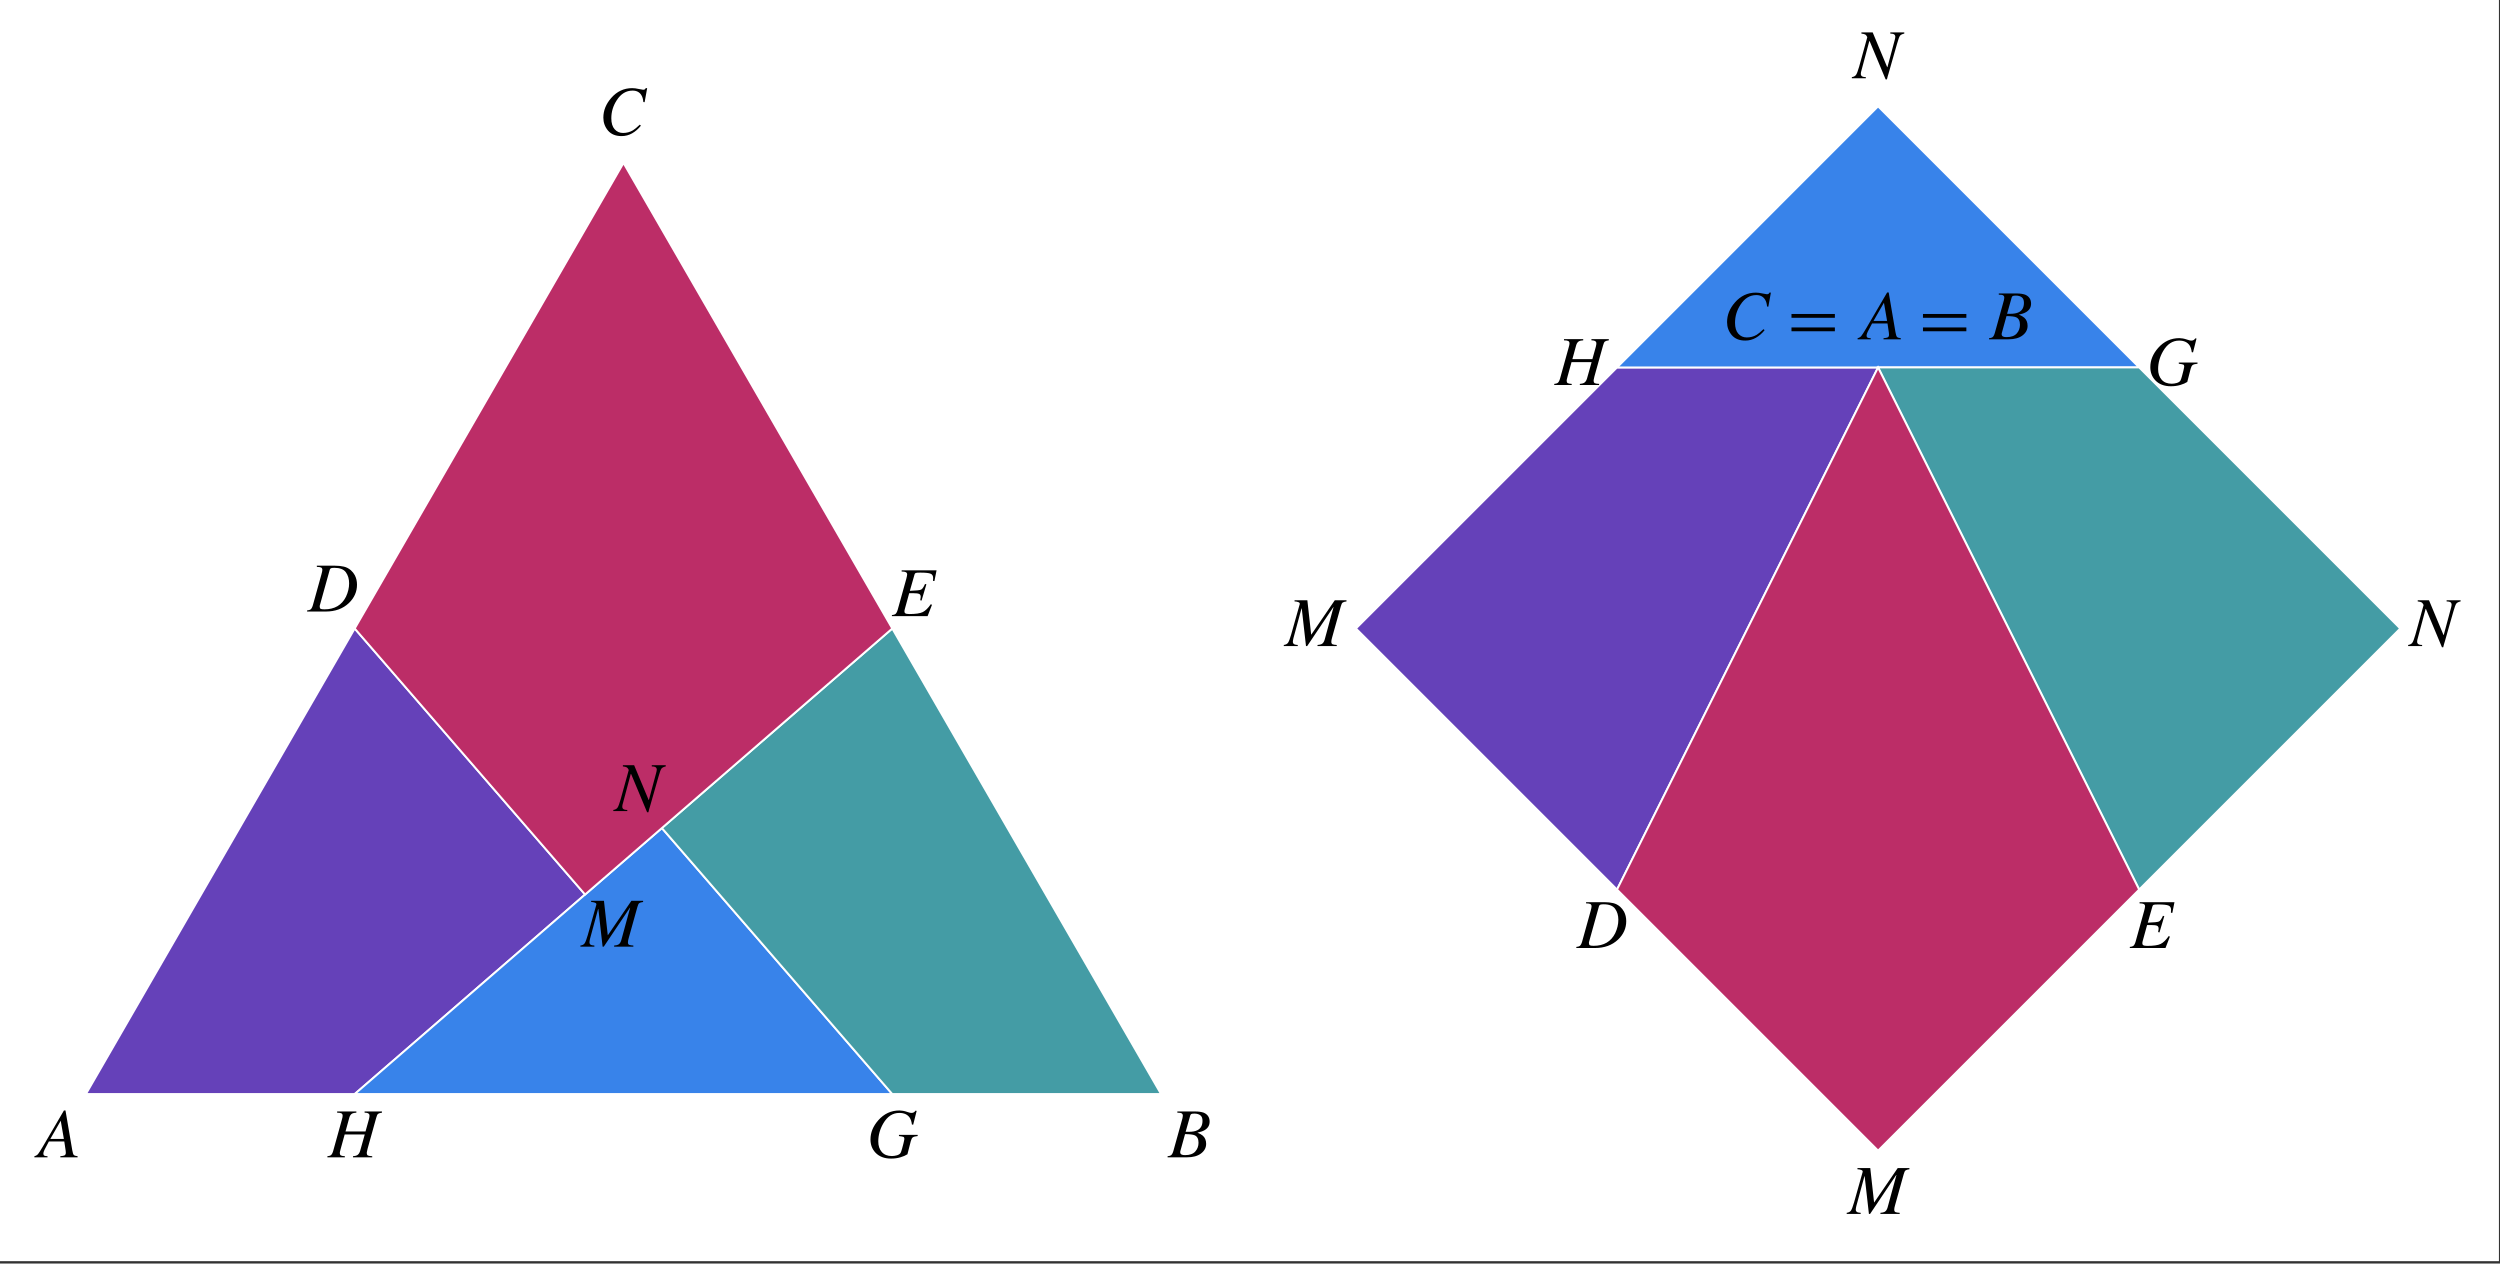
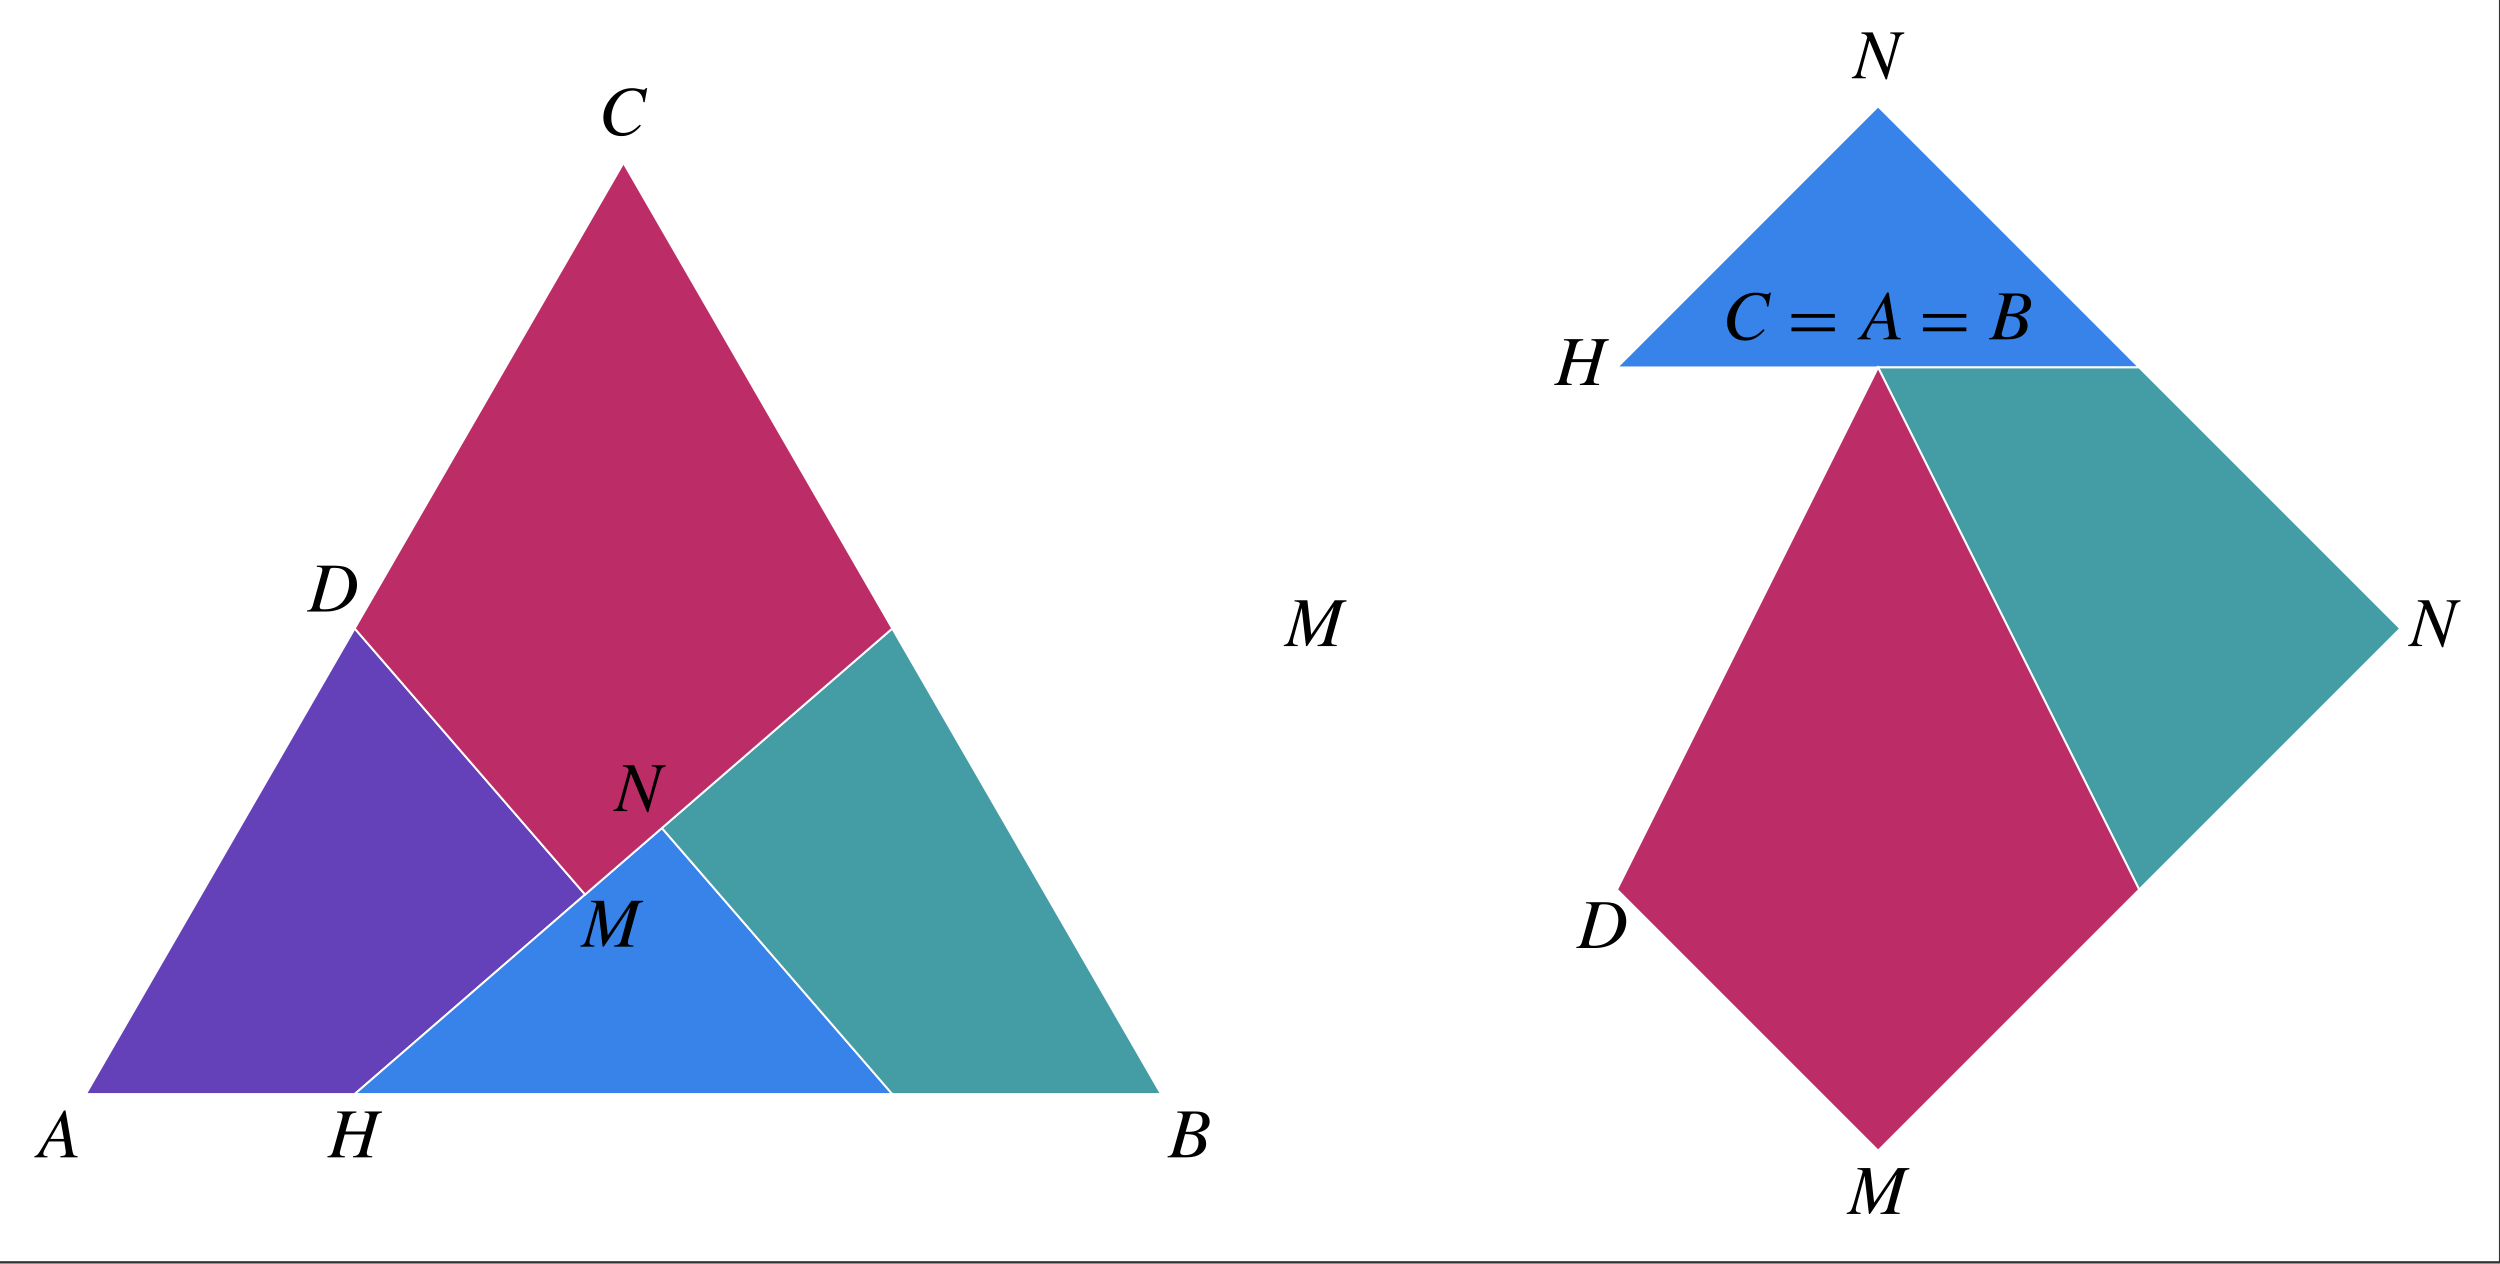
<svg xmlns="http://www.w3.org/2000/svg" xmlns:xlink="http://www.w3.org/1999/xlink" width="461" height="233" viewBox="0 0 461 233">
  <rect x="0" y="0" width="461" height="233" fill="#333333" stroke="none" />
  <defs>
    <g>
      <g id="glyph-0-0">
        <path d="M -0.125 0 L -0.125 -8.453 L 9.938 -8.453 L 9.938 0 Z M 8.766 -1.156 L 8.766 -7.281 L 1.047 -7.281 L 1.047 -1.156 Z M 8.766 -1.156 " />
      </g>
      <g id="glyph-0-1">
        <path d="M 5.094 -3.391 L 4.516 -6.75 L 2.594 -3.391 Z M -0.344 -0.203 C -0.062 -0.273 0.16 -0.406 0.328 -0.594 C 0.492 -0.789 0.828 -1.316 1.328 -2.172 L 5.109 -8.641 L 5.391 -8.641 L 6.641 -1.312 C 6.723 -0.844 6.816 -0.551 6.922 -0.438 C 7.035 -0.32 7.27 -0.242 7.625 -0.203 L 7.625 0 L 4.438 0 L 4.438 -0.203 C 4.82 -0.242 5.07 -0.289 5.188 -0.344 C 5.363 -0.426 5.453 -0.594 5.453 -0.844 C 5.453 -0.906 5.445 -0.973 5.438 -1.047 C 5.438 -1.117 5.43 -1.18 5.422 -1.234 L 5.172 -2.922 L 2.328 -2.922 L 1.562 -1.469 C 1.508 -1.375 1.461 -1.27 1.422 -1.156 C 1.348 -0.957 1.312 -0.797 1.312 -0.672 C 1.312 -0.504 1.367 -0.383 1.484 -0.312 C 1.598 -0.25 1.797 -0.211 2.078 -0.203 L 2.078 0 L -0.344 0 Z M -0.344 -0.203 " />
      </g>
      <g id="glyph-0-2">
        <path d="M 3.781 -4.703 C 4.445 -4.703 4.969 -4.797 5.344 -4.984 C 5.988 -5.297 6.312 -5.879 6.312 -6.734 C 6.312 -7.223 6.172 -7.566 5.891 -7.766 C 5.617 -7.961 5.266 -8.062 4.828 -8.062 C 4.547 -8.062 4.352 -8.035 4.25 -7.984 C 4.156 -7.93 4.086 -7.836 4.047 -7.703 L 3.203 -4.703 Z M 3.109 -0.406 C 3.961 -0.406 4.586 -0.629 4.984 -1.078 C 5.379 -1.523 5.578 -2.062 5.578 -2.688 C 5.578 -3.395 5.344 -3.852 4.875 -4.062 C 4.582 -4.195 3.988 -4.27 3.094 -4.281 L 2.281 -1.344 C 2.258 -1.27 2.238 -1.195 2.219 -1.125 C 2.207 -1.062 2.203 -1 2.203 -0.938 C 2.203 -0.707 2.312 -0.555 2.531 -0.484 C 2.656 -0.43 2.848 -0.406 3.109 -0.406 Z M -0.125 -0.203 C 0.176 -0.234 0.383 -0.289 0.5 -0.375 C 0.676 -0.5 0.82 -0.758 0.938 -1.156 L 2.531 -6.891 C 2.57 -7.035 2.602 -7.148 2.625 -7.234 C 2.664 -7.422 2.688 -7.562 2.688 -7.656 C 2.688 -7.875 2.613 -8.023 2.469 -8.109 C 2.332 -8.191 2.066 -8.234 1.672 -8.234 L 1.672 -8.453 L 5.016 -8.453 C 5.586 -8.453 6.094 -8.379 6.531 -8.234 C 7.258 -7.922 7.625 -7.367 7.625 -6.578 C 7.625 -5.91 7.328 -5.395 6.734 -5.031 C 6.41 -4.832 5.957 -4.672 5.375 -4.547 C 5.82 -4.367 6.156 -4.18 6.375 -3.984 C 6.781 -3.617 6.984 -3.117 6.984 -2.484 C 6.984 -1.773 6.664 -1.18 6.031 -0.703 C 5.406 -0.234 4.547 0 3.453 0 L -0.125 0 Z M -0.125 -0.203 " />
      </g>
      <g id="glyph-0-3">
        <path d="M 5.969 -8.609 C 6.344 -8.609 6.75 -8.555 7.188 -8.453 C 7.625 -8.359 7.891 -8.312 7.984 -8.312 C 8.141 -8.312 8.25 -8.336 8.312 -8.391 C 8.375 -8.441 8.426 -8.516 8.469 -8.609 L 8.734 -8.609 L 8.266 -6.016 L 8.031 -6.047 C 7.988 -6.555 7.875 -6.969 7.688 -7.281 C 7.352 -7.863 6.805 -8.156 6.047 -8.156 C 4.859 -8.156 3.883 -7.562 3.125 -6.375 C 2.457 -5.352 2.125 -4.242 2.125 -3.047 C 2.125 -2.16 2.328 -1.488 2.734 -1.031 C 3.141 -0.57 3.66 -0.344 4.297 -0.344 C 4.953 -0.344 5.555 -0.504 6.109 -0.828 C 6.43 -1.023 6.852 -1.375 7.375 -1.875 L 7.578 -1.688 C 7.109 -1.094 6.57 -0.625 5.969 -0.281 C 5.375 0.059 4.723 0.234 4.016 0.234 C 2.93 0.234 2.098 -0.102 1.516 -0.781 C 0.941 -1.469 0.656 -2.266 0.656 -3.172 C 0.656 -4.484 1.141 -5.691 2.109 -6.797 C 3.16 -8.004 4.445 -8.609 5.969 -8.609 Z M 5.969 -8.609 " />
      </g>
      <g id="glyph-0-4">
        <path d="M 3.078 -0.406 C 4.953 -0.406 6.273 -1.18 7.047 -2.734 C 7.43 -3.547 7.625 -4.367 7.625 -5.203 C 7.625 -6.004 7.426 -6.68 7.031 -7.234 C 6.633 -7.785 5.922 -8.062 4.891 -8.062 C 4.609 -8.062 4.406 -8.035 4.281 -7.984 C 4.164 -7.93 4.086 -7.832 4.047 -7.688 L 2.281 -1.344 C 2.238 -1.219 2.211 -1.125 2.203 -1.062 C 2.203 -1.008 2.203 -0.953 2.203 -0.891 C 2.203 -0.703 2.258 -0.57 2.375 -0.5 C 2.488 -0.438 2.723 -0.406 3.078 -0.406 Z M -0.125 -0.203 C 0.176 -0.234 0.383 -0.289 0.5 -0.375 C 0.676 -0.5 0.82 -0.758 0.938 -1.156 L 2.531 -6.891 C 2.57 -7.066 2.609 -7.219 2.641 -7.344 C 2.672 -7.469 2.688 -7.578 2.688 -7.672 C 2.688 -7.879 2.613 -8.023 2.469 -8.109 C 2.32 -8.191 2.055 -8.234 1.672 -8.234 L 1.672 -8.453 L 5.016 -8.453 C 5.641 -8.453 6.188 -8.395 6.656 -8.281 C 7.125 -8.176 7.555 -7.953 7.953 -7.609 C 8.234 -7.359 8.473 -7.055 8.672 -6.703 C 8.941 -6.18 9.078 -5.598 9.078 -4.953 C 9.078 -3.648 8.578 -2.52 7.578 -1.562 C 6.484 -0.52 5.062 0 3.312 0 L -0.125 0 Z M -0.125 -0.203 " />
      </g>
      <g id="glyph-0-5">
-         <path d="M -0.031 -0.203 C 0.27 -0.234 0.477 -0.289 0.594 -0.375 C 0.77 -0.5 0.914 -0.758 1.031 -1.156 L 2.625 -6.891 C 2.664 -7.078 2.703 -7.234 2.734 -7.359 C 2.766 -7.484 2.781 -7.594 2.781 -7.688 C 2.781 -7.883 2.703 -8.023 2.547 -8.109 C 2.391 -8.191 2.129 -8.234 1.766 -8.234 L 1.766 -8.453 L 8.203 -8.453 L 7.812 -6.484 L 7.547 -6.5 C 7.555 -6.625 7.562 -6.742 7.562 -6.859 C 7.57 -6.984 7.578 -7.031 7.578 -7 C 7.578 -7.426 7.422 -7.703 7.109 -7.828 C 6.805 -7.961 6.172 -8.031 5.203 -8.031 C 4.766 -8.031 4.488 -8.008 4.375 -7.969 C 4.258 -7.926 4.18 -7.832 4.141 -7.688 L 3.281 -4.672 C 4.426 -4.711 5.113 -4.785 5.344 -4.891 C 5.57 -4.992 5.816 -5.344 6.078 -5.938 L 6.328 -5.875 L 5.438 -2.875 L 5.188 -2.938 C 5.227 -3.188 5.254 -3.336 5.266 -3.391 C 5.273 -3.453 5.281 -3.516 5.281 -3.578 C 5.281 -3.848 5.18 -4.023 4.984 -4.109 C 4.785 -4.191 4.426 -4.234 3.906 -4.234 L 3.156 -4.234 L 2.359 -1.344 C 2.336 -1.258 2.316 -1.176 2.297 -1.094 C 2.285 -1.02 2.281 -0.941 2.281 -0.859 C 2.281 -0.734 2.316 -0.633 2.391 -0.562 C 2.523 -0.445 2.781 -0.391 3.156 -0.391 C 4.32 -0.391 5.156 -0.508 5.656 -0.75 C 6.156 -1 6.648 -1.484 7.141 -2.203 L 7.359 -2.094 L 6.547 0 L -0.031 0 Z M -0.031 -0.203 " />
-       </g>
+         </g>
      <g id="glyph-0-6">
        <path d="M -0.125 -0.203 C 0.176 -0.234 0.383 -0.289 0.5 -0.375 C 0.676 -0.5 0.82 -0.758 0.938 -1.156 L 2.531 -6.891 C 2.594 -7.117 2.633 -7.281 2.656 -7.375 C 2.676 -7.477 2.688 -7.578 2.688 -7.672 C 2.688 -7.879 2.613 -8.023 2.469 -8.109 C 2.32 -8.191 2.055 -8.234 1.672 -8.234 L 1.672 -8.453 L 5.219 -8.453 L 5.219 -8.234 C 4.863 -8.211 4.609 -8.16 4.453 -8.078 C 4.191 -7.93 4.008 -7.664 3.906 -7.281 L 3.219 -4.766 L 6.906 -4.766 L 7.547 -7.062 C 7.586 -7.227 7.613 -7.359 7.625 -7.453 C 7.633 -7.547 7.641 -7.629 7.641 -7.703 C 7.641 -7.91 7.535 -8.055 7.328 -8.141 C 7.191 -8.203 6.992 -8.234 6.734 -8.234 L 6.734 -8.453 L 9.938 -8.453 L 9.938 -8.234 C 9.594 -8.191 9.352 -8.117 9.219 -8.016 C 9.094 -7.922 8.977 -7.676 8.875 -7.281 L 7.281 -1.562 L 7.172 -1.062 C 7.16 -1.02 7.148 -0.973 7.141 -0.922 C 7.141 -0.879 7.141 -0.836 7.141 -0.797 C 7.141 -0.555 7.211 -0.398 7.359 -0.328 C 7.504 -0.266 7.766 -0.223 8.141 -0.203 L 8.141 0 L 4.594 0 L 4.594 -0.203 C 4.938 -0.234 5.188 -0.289 5.344 -0.375 C 5.602 -0.52 5.789 -0.781 5.906 -1.156 L 6.766 -4.219 L 3.062 -4.219 L 2.328 -1.562 L 2.203 -1.062 C 2.191 -1.02 2.18 -0.973 2.172 -0.922 C 2.172 -0.879 2.172 -0.836 2.172 -0.797 C 2.172 -0.566 2.234 -0.414 2.359 -0.344 C 2.492 -0.27 2.738 -0.223 3.094 -0.203 L 3.094 0 L -0.125 0 Z M -0.125 -0.203 " />
      </g>
      <g id="glyph-0-7">
-         <path d="M 6 -8.641 C 6.188 -8.641 6.406 -8.617 6.656 -8.578 C 6.906 -8.535 7.176 -8.461 7.469 -8.359 C 7.695 -8.285 7.852 -8.238 7.938 -8.219 C 8.02 -8.195 8.102 -8.188 8.188 -8.188 C 8.395 -8.188 8.551 -8.223 8.656 -8.297 C 8.77 -8.367 8.875 -8.473 8.969 -8.609 L 9.172 -8.562 L 8.531 -6.016 L 8.297 -6.047 C 8.234 -6.566 8.098 -6.988 7.891 -7.312 C 7.492 -7.895 6.852 -8.188 5.969 -8.188 C 4.75 -8.188 3.766 -7.539 3.016 -6.25 C 2.398 -5.188 2.094 -4.078 2.094 -2.922 C 2.094 -2.117 2.312 -1.469 2.75 -0.969 C 3.188 -0.477 3.805 -0.234 4.609 -0.234 C 4.898 -0.234 5.211 -0.281 5.547 -0.375 C 5.879 -0.477 6.102 -0.629 6.219 -0.828 C 6.289 -0.961 6.379 -1.219 6.484 -1.594 C 6.555 -1.832 6.645 -2.172 6.75 -2.609 L 6.875 -3.188 C 6.883 -3.219 6.891 -3.25 6.891 -3.281 C 6.898 -3.32 6.906 -3.363 6.906 -3.406 C 6.906 -3.594 6.848 -3.711 6.734 -3.766 C 6.617 -3.816 6.344 -3.867 5.906 -3.922 L 5.906 -4.141 L 9.359 -4.141 L 9.359 -3.922 C 8.922 -3.879 8.625 -3.801 8.469 -3.688 C 8.312 -3.582 8.188 -3.352 8.094 -3 L 7.469 -0.562 C 7.133 -0.344 6.703 -0.156 6.172 0 C 5.641 0.156 5.066 0.234 4.453 0.234 C 3.223 0.234 2.258 -0.133 1.562 -0.875 C 0.957 -1.531 0.656 -2.336 0.656 -3.297 C 0.656 -4.555 1.133 -5.734 2.094 -6.828 C 3.156 -8.035 4.457 -8.641 6 -8.641 Z M 6 -8.641 " />
-       </g>
+         </g>
      <g id="glyph-0-8">
        <path d="M -0.125 -0.203 C 0.246 -0.254 0.508 -0.391 0.656 -0.609 C 0.812 -0.828 1.004 -1.332 1.234 -2.125 L 2.812 -7.719 C 2.863 -7.906 2.773 -8.035 2.547 -8.109 C 2.328 -8.191 2.098 -8.234 1.859 -8.234 L 1.859 -8.453 L 4.219 -8.453 L 4.922 -2.125 L 4.953 -2.125 L 9.281 -8.453 L 11.438 -8.453 L 11.438 -8.234 C 11.094 -8.191 10.852 -8.117 10.719 -8.016 C 10.594 -7.922 10.477 -7.676 10.375 -7.281 L 8.781 -1.562 C 8.738 -1.395 8.703 -1.25 8.672 -1.125 C 8.648 -1 8.641 -0.883 8.641 -0.781 C 8.641 -0.551 8.719 -0.398 8.875 -0.328 C 9.031 -0.266 9.285 -0.223 9.641 -0.203 L 9.641 0 L 6.094 0 L 6.094 -0.203 C 6.457 -0.234 6.711 -0.289 6.859 -0.375 C 7.109 -0.508 7.289 -0.77 7.406 -1.156 L 9.047 -7.172 L 9 -7.172 L 4.188 0 L 3.969 0 L 3.188 -6.938 L 3.141 -6.938 L 1.656 -1.469 C 1.633 -1.352 1.609 -1.227 1.578 -1.094 C 1.555 -0.969 1.547 -0.867 1.547 -0.797 C 1.547 -0.566 1.645 -0.406 1.844 -0.312 C 1.969 -0.258 2.172 -0.223 2.453 -0.203 L 2.453 0 L -0.125 0 Z M -0.125 -0.203 " />
      </g>
      <g id="glyph-0-9">
        <path d="M -0.266 -0.203 C 0.098 -0.266 0.352 -0.398 0.5 -0.609 C 0.656 -0.816 0.848 -1.32 1.078 -2.125 L 2.578 -7.547 C 2.586 -7.578 2.551 -7.656 2.469 -7.781 C 2.395 -7.906 2.316 -7.992 2.234 -8.047 C 2.148 -8.098 2.055 -8.133 1.953 -8.156 C 1.848 -8.188 1.695 -8.211 1.5 -8.234 L 1.5 -8.453 L 3.578 -8.453 L 6.25 -2.047 L 6.297 -2.047 L 7.625 -6.984 C 7.664 -7.129 7.695 -7.258 7.719 -7.375 C 7.738 -7.5 7.75 -7.586 7.75 -7.641 C 7.75 -7.879 7.645 -8.047 7.438 -8.141 C 7.32 -8.191 7.117 -8.223 6.828 -8.234 L 6.828 -8.453 L 9.406 -8.453 L 9.406 -8.234 C 9.02 -8.148 8.754 -8.016 8.609 -7.828 C 8.473 -7.641 8.289 -7.141 8.062 -6.328 L 6.484 -0.797 C 6.43 -0.609 6.391 -0.473 6.359 -0.391 C 6.336 -0.305 6.285 -0.102 6.203 0.219 L 5.969 0.219 L 3.016 -6.844 L 2.953 -6.844 L 1.516 -1.469 C 1.484 -1.375 1.453 -1.258 1.422 -1.125 C 1.398 -0.988 1.391 -0.879 1.391 -0.797 C 1.391 -0.555 1.5 -0.391 1.719 -0.297 C 1.844 -0.242 2.039 -0.211 2.312 -0.203 L 2.312 0 L -0.266 0 Z M -0.266 -0.203 " />
      </g>
      <g id="glyph-1-0">
        <path d="M 0.766 0 L 0.766 -9.781 L 5.359 -9.781 L 5.359 0 Z M 1.531 -0.766 L 4.594 -0.766 L 4.594 -9.016 L 1.531 -9.016 Z M 1.531 -0.766 " />
      </g>
      <g id="glyph-1-1">
        <path d="M 8.797 -3.969 L 0.797 -3.969 L 0.797 -4.672 L 8.797 -4.672 Z M 8.797 -1.484 L 0.797 -1.484 L 0.797 -2.188 L 8.797 -2.188 Z M 8.797 -1.484 " />
      </g>
    </g>
    <clipPath id="clip-0">
      <path clip-rule="nonzero" d="M 236.398 110 L 249 110 L 249 120 L 236.398 120 Z M 236.398 110 " />
    </clipPath>
  </defs>
  <path fill-rule="evenodd" fill="rgb(100%, 100%, 100%)" fill-opacity="1" d="M 0 232.559 L 460.801 232.559 L 460.801 0 L 0 0 Z M 0 232.559 " />
-   <path fill-rule="evenodd" fill="rgb(39.622%, 25.513%, 72.459%)" fill-opacity="1" stroke-width="3.6" stroke-linecap="square" stroke-linejoin="miter" stroke="rgb(100%, 100%, 100%)" stroke-opacity="1" stroke-miterlimit="3.25" d="M 158.398 312.539 L 654.062 312.539 L 1078.906 680.469 L 654.062 1171.055 Z M 158.398 312.539 " transform="matrix(0.1, 0, 0, -0.1, 0, 233)" />
+   <path fill-rule="evenodd" fill="rgb(39.622%, 25.513%, 72.459%)" fill-opacity="1" stroke-width="3.6" stroke-linecap="square" stroke-linejoin="miter" stroke="rgb(100%, 100%, 100%)" stroke-opacity="1" stroke-miterlimit="3.25" d="M 158.398 312.539 L 654.062 312.539 L 1078.906 680.469 L 654.062 1171.055 Z " transform="matrix(0.1, 0, 0, -0.1, 0, 233)" />
  <path fill-rule="evenodd" fill="rgb(21.973%, 51.367%, 91.797%)" fill-opacity="1" stroke-width="3.6" stroke-linecap="square" stroke-linejoin="miter" stroke="rgb(100%, 100%, 100%)" stroke-opacity="1" stroke-miterlimit="3.25" d="M 654.062 312.539 L 1645.352 312.539 L 1220.508 803.125 Z M 654.062 312.539 " transform="matrix(0.1, 0, 0, -0.1, 0, 233)" />
  <path fill-rule="evenodd" fill="rgb(26.709%, 61.131%, 64.647%)" fill-opacity="1" stroke-width="3.6" stroke-linecap="square" stroke-linejoin="miter" stroke="rgb(100%, 100%, 100%)" stroke-opacity="1" stroke-miterlimit="3.25" d="M 1645.352 312.539 L 2141.016 312.539 L 1645.352 1171.055 L 1220.508 803.125 Z M 1645.352 312.539 " transform="matrix(0.1, 0, 0, -0.1, 0, 233)" />
  <path fill-rule="evenodd" fill="rgb(73.631%, 17.651%, 40.405%)" fill-opacity="1" stroke-width="3.6" stroke-linecap="square" stroke-linejoin="miter" stroke="rgb(100%, 100%, 100%)" stroke-opacity="1" stroke-miterlimit="3.25" d="M 1078.906 680.469 L 1645.352 1171.055 L 1149.727 2029.531 L 654.062 1171.055 Z M 1078.906 680.469 " transform="matrix(0.1, 0, 0, -0.1, 0, 233)" />
  <g fill="rgb(0%, 0%, 0%)" fill-opacity="1">
    <use xlink:href="#glyph-0-1" x="6.684" y="213.41" />
  </g>
  <g fill="rgb(0%, 0%, 0%)" fill-opacity="1">
    <use xlink:href="#glyph-0-2" x="215.429" y="213.41" />
  </g>
  <g fill="rgb(0%, 0%, 0%)" fill-opacity="1">
    <use xlink:href="#glyph-0-3" x="110.602" y="24.862" />
  </g>
  <g fill="rgb(0%, 0%, 0%)" fill-opacity="1">
    <use xlink:href="#glyph-0-4" x="56.753" y="112.768" />
  </g>
  <g fill="rgb(0%, 0%, 0%)" fill-opacity="1">
    <use xlink:href="#glyph-0-5" x="164.498" y="113.621" />
  </g>
  <g fill="rgb(0%, 0%, 0%)" fill-opacity="1">
    <use xlink:href="#glyph-0-6" x="60.496" y="213.41" />
  </g>
  <g fill="rgb(0%, 0%, 0%)" fill-opacity="1">
    <use xlink:href="#glyph-0-7" x="159.86" y="213.41" />
  </g>
  <g fill="rgb(0%, 0%, 0%)" fill-opacity="1">
    <use xlink:href="#glyph-0-8" x="107.15" y="174.561" />
  </g>
  <g fill="rgb(0%, 0%, 0%)" fill-opacity="1">
    <use xlink:href="#glyph-0-9" x="113.358" y="149.561" />
  </g>
-   <path fill-rule="evenodd" fill="rgb(39.622%, 25.513%, 72.459%)" fill-opacity="1" stroke-width="3.6" stroke-linecap="square" stroke-linejoin="miter" stroke="rgb(100%, 100%, 100%)" stroke-opacity="1" stroke-miterlimit="3.25" d="M 2500.312 1171.055 L 2981.758 1652.461 L 3463.164 1652.461 L 2981.758 689.609 Z M 2500.312 1171.055 " transform="matrix(0.1, 0, 0, -0.1, 0, 233)" />
  <path fill-rule="evenodd" fill="rgb(21.973%, 51.367%, 91.797%)" fill-opacity="1" stroke-width="3.6" stroke-linecap="square" stroke-linejoin="miter" stroke="rgb(100%, 100%, 100%)" stroke-opacity="1" stroke-miterlimit="3.25" d="M 2981.758 1652.461 L 3944.609 1652.461 L 3463.164 2133.906 Z M 2981.758 1652.461 " transform="matrix(0.1, 0, 0, -0.1, 0, 233)" />
  <path fill-rule="evenodd" fill="rgb(26.709%, 61.131%, 64.647%)" fill-opacity="1" stroke-width="3.6" stroke-linecap="square" stroke-linejoin="miter" stroke="rgb(100%, 100%, 100%)" stroke-opacity="1" stroke-miterlimit="3.25" d="M 3944.609 1652.461 L 3463.164 1652.461 L 3944.609 689.609 L 4426.016 1171.055 Z M 3944.609 1652.461 " transform="matrix(0.1, 0, 0, -0.1, 0, 233)" />
  <path fill-rule="evenodd" fill="rgb(73.631%, 17.651%, 40.405%)" fill-opacity="1" stroke-width="3.6" stroke-linecap="square" stroke-linejoin="miter" stroke="rgb(100%, 100%, 100%)" stroke-opacity="1" stroke-miterlimit="3.25" d="M 3463.164 208.203 L 3944.609 689.609 L 3463.164 1652.461 L 2981.758 689.609 Z M 3463.164 208.203 " transform="matrix(0.1, 0, 0, -0.1, 0, 233)" />
  <g fill="rgb(0%, 0%, 0%)" fill-opacity="1">
    <use xlink:href="#glyph-0-3" x="317.815" y="62.569" />
  </g>
  <g fill="rgb(0%, 0%, 0%)" fill-opacity="1">
    <use xlink:href="#glyph-1-1" x="329.553" y="62.569" />
  </g>
  <g fill="rgb(0%, 0%, 0%)" fill-opacity="1">
    <use xlink:href="#glyph-0-1" x="342.884" y="62.569" />
  </g>
  <g fill="rgb(0%, 0%, 0%)" fill-opacity="1">
    <use xlink:href="#glyph-1-1" x="353.799" y="62.569" />
  </g>
  <g fill="rgb(0%, 0%, 0%)" fill-opacity="1">
    <use xlink:href="#glyph-0-2" x="366.903" y="62.569" />
  </g>
  <g fill="rgb(0%, 0%, 0%)" fill-opacity="1">
    <use xlink:href="#glyph-0-4" x="290.799" y="174.813" />
  </g>
  <g fill="rgb(0%, 0%, 0%)" fill-opacity="1">
    <use xlink:href="#glyph-0-5" x="392.769" y="174.813" />
  </g>
  <g fill="rgb(0%, 0%, 0%)" fill-opacity="1">
    <use xlink:href="#glyph-0-7" x="395.863" y="70.993" />
  </g>
  <g fill="rgb(0%, 0%, 0%)" fill-opacity="1">
    <use xlink:href="#glyph-0-6" x="286.727" y="70.993" />
  </g>
  <g clip-path="url(#clip-0)">
    <g fill="rgb(0%, 0%, 0%)" fill-opacity="1">
      <use xlink:href="#glyph-0-8" x="236.856" y="119.136" />
    </g>
  </g>
  <g fill="rgb(0%, 0%, 0%)" fill-opacity="1">
    <use xlink:href="#glyph-0-8" x="340.657" y="223.845" />
  </g>
  <g fill="rgb(0%, 0%, 0%)" fill-opacity="1">
    <use xlink:href="#glyph-0-9" x="444.328" y="119.136" />
  </g>
  <g fill="rgb(0%, 0%, 0%)" fill-opacity="1">
    <use xlink:href="#glyph-0-9" x="341.745" y="14.427" />
  </g>
</svg>